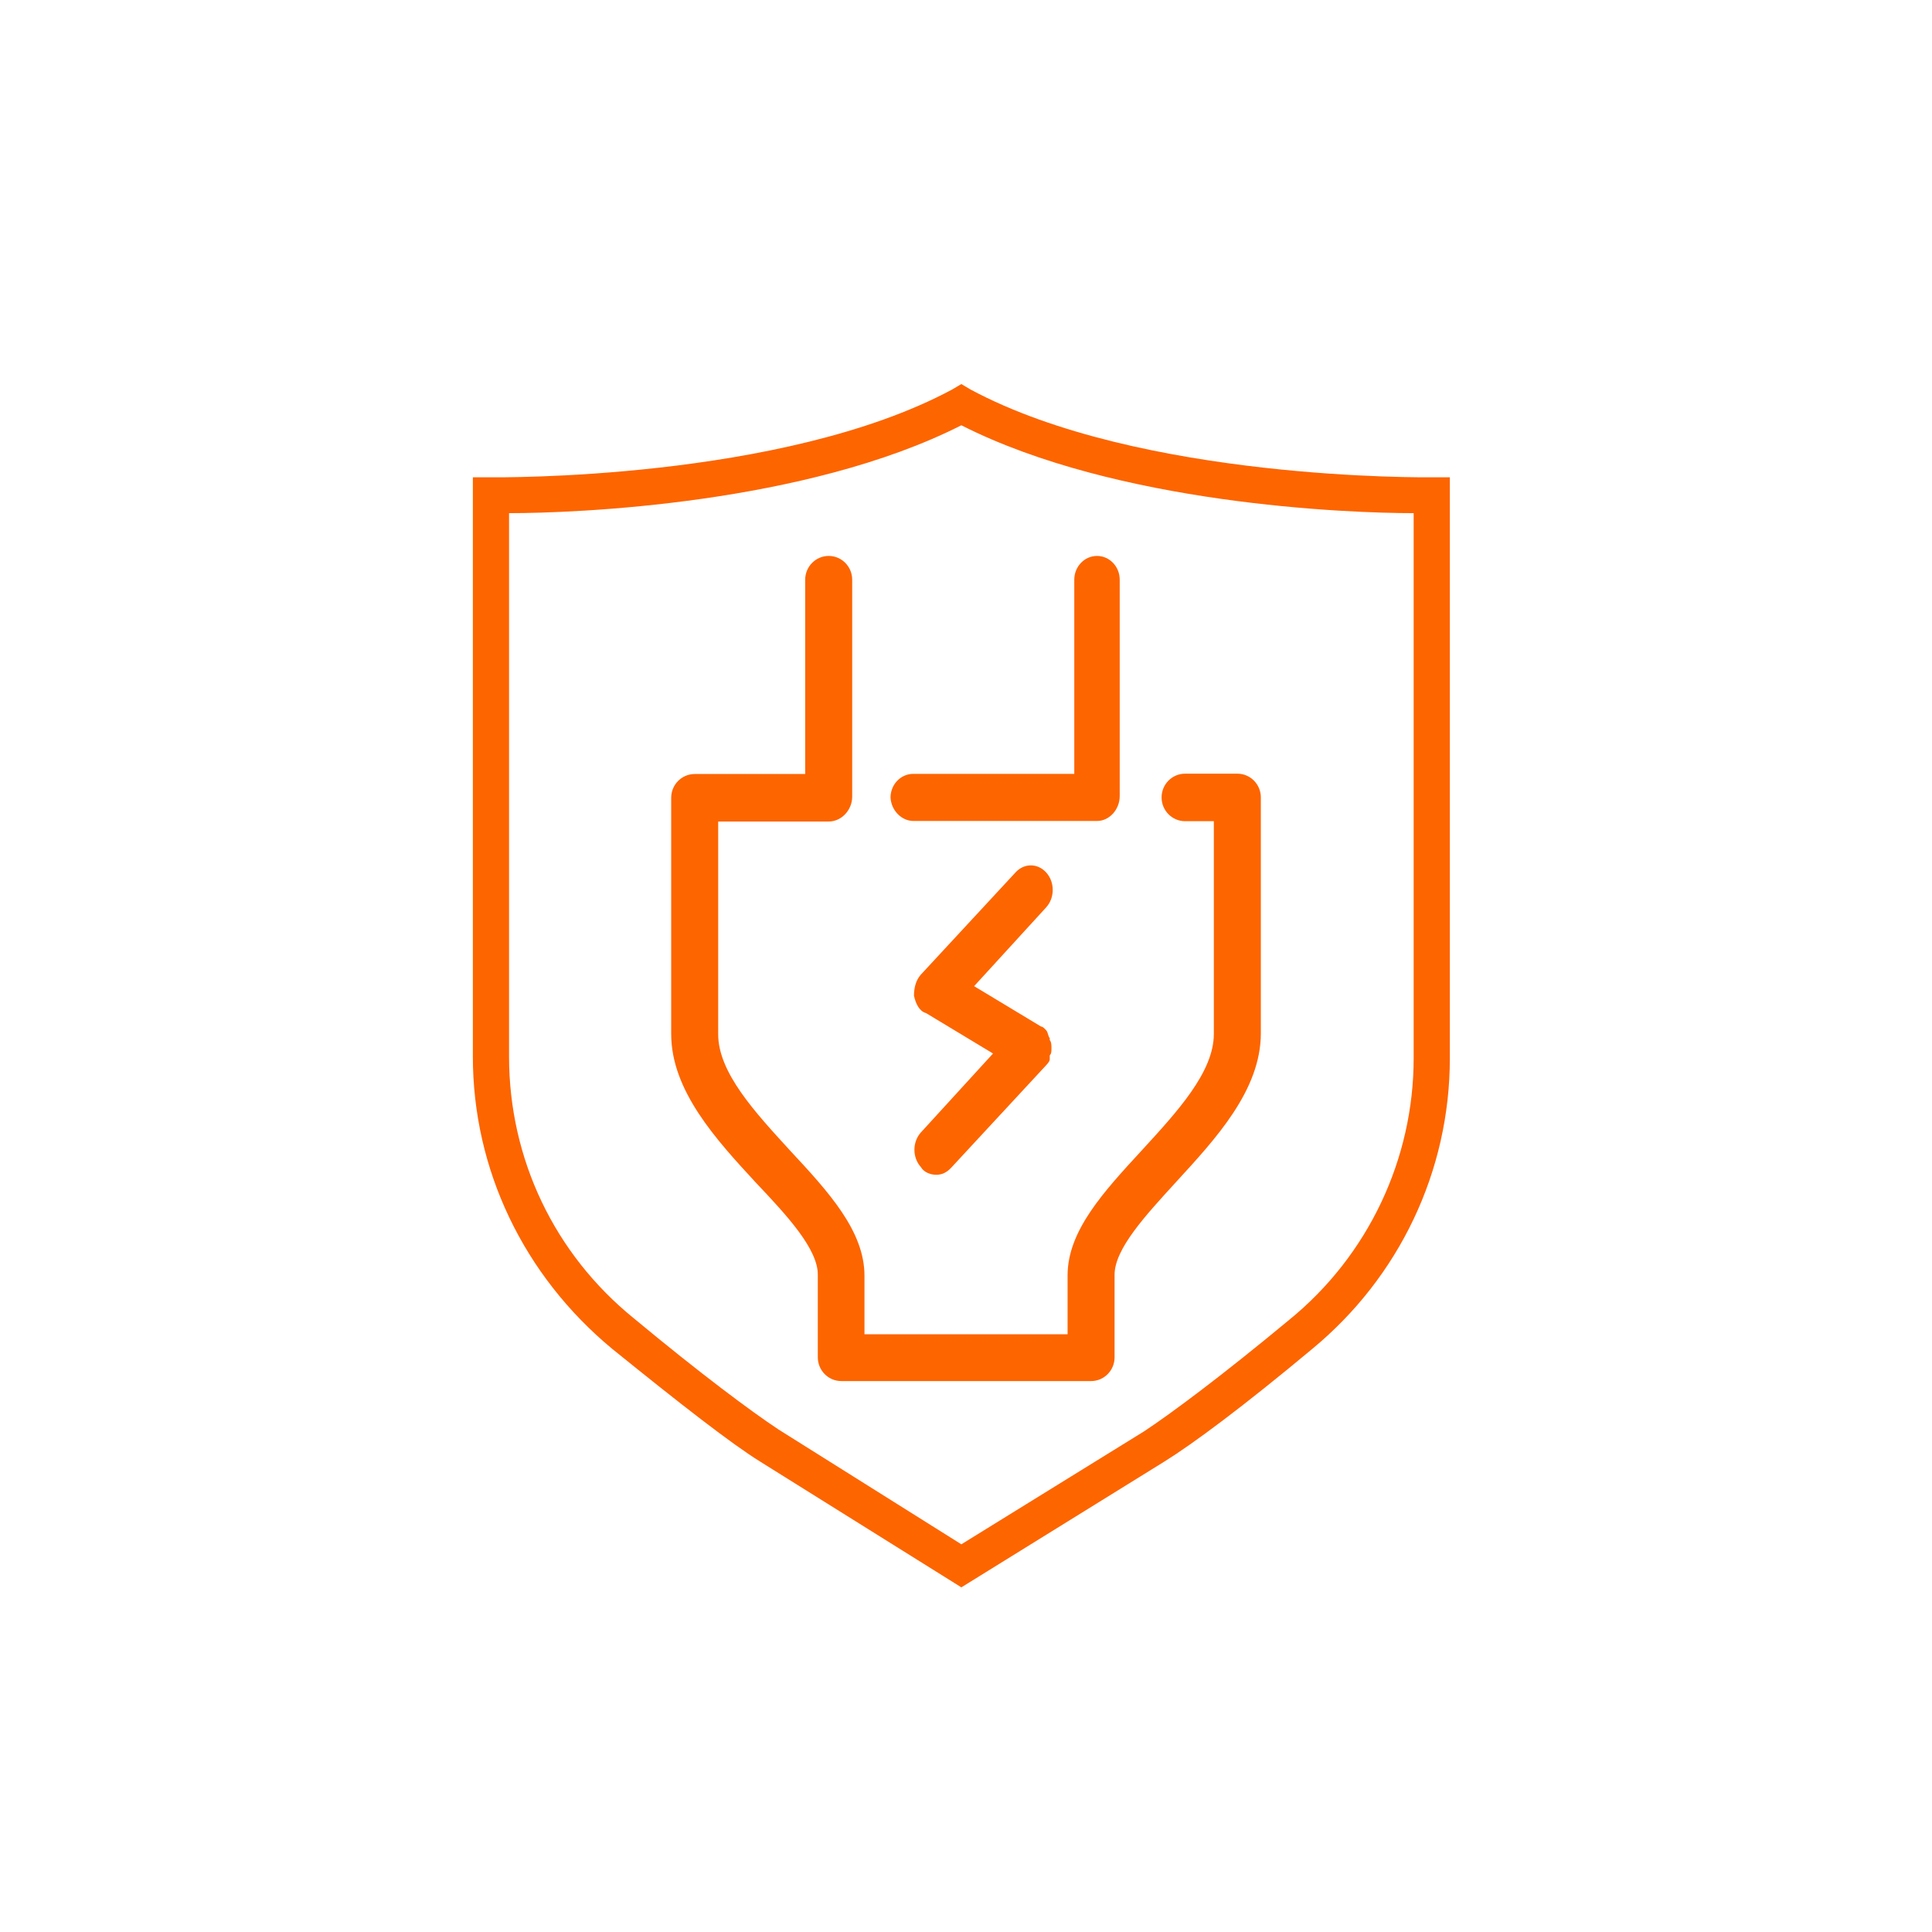
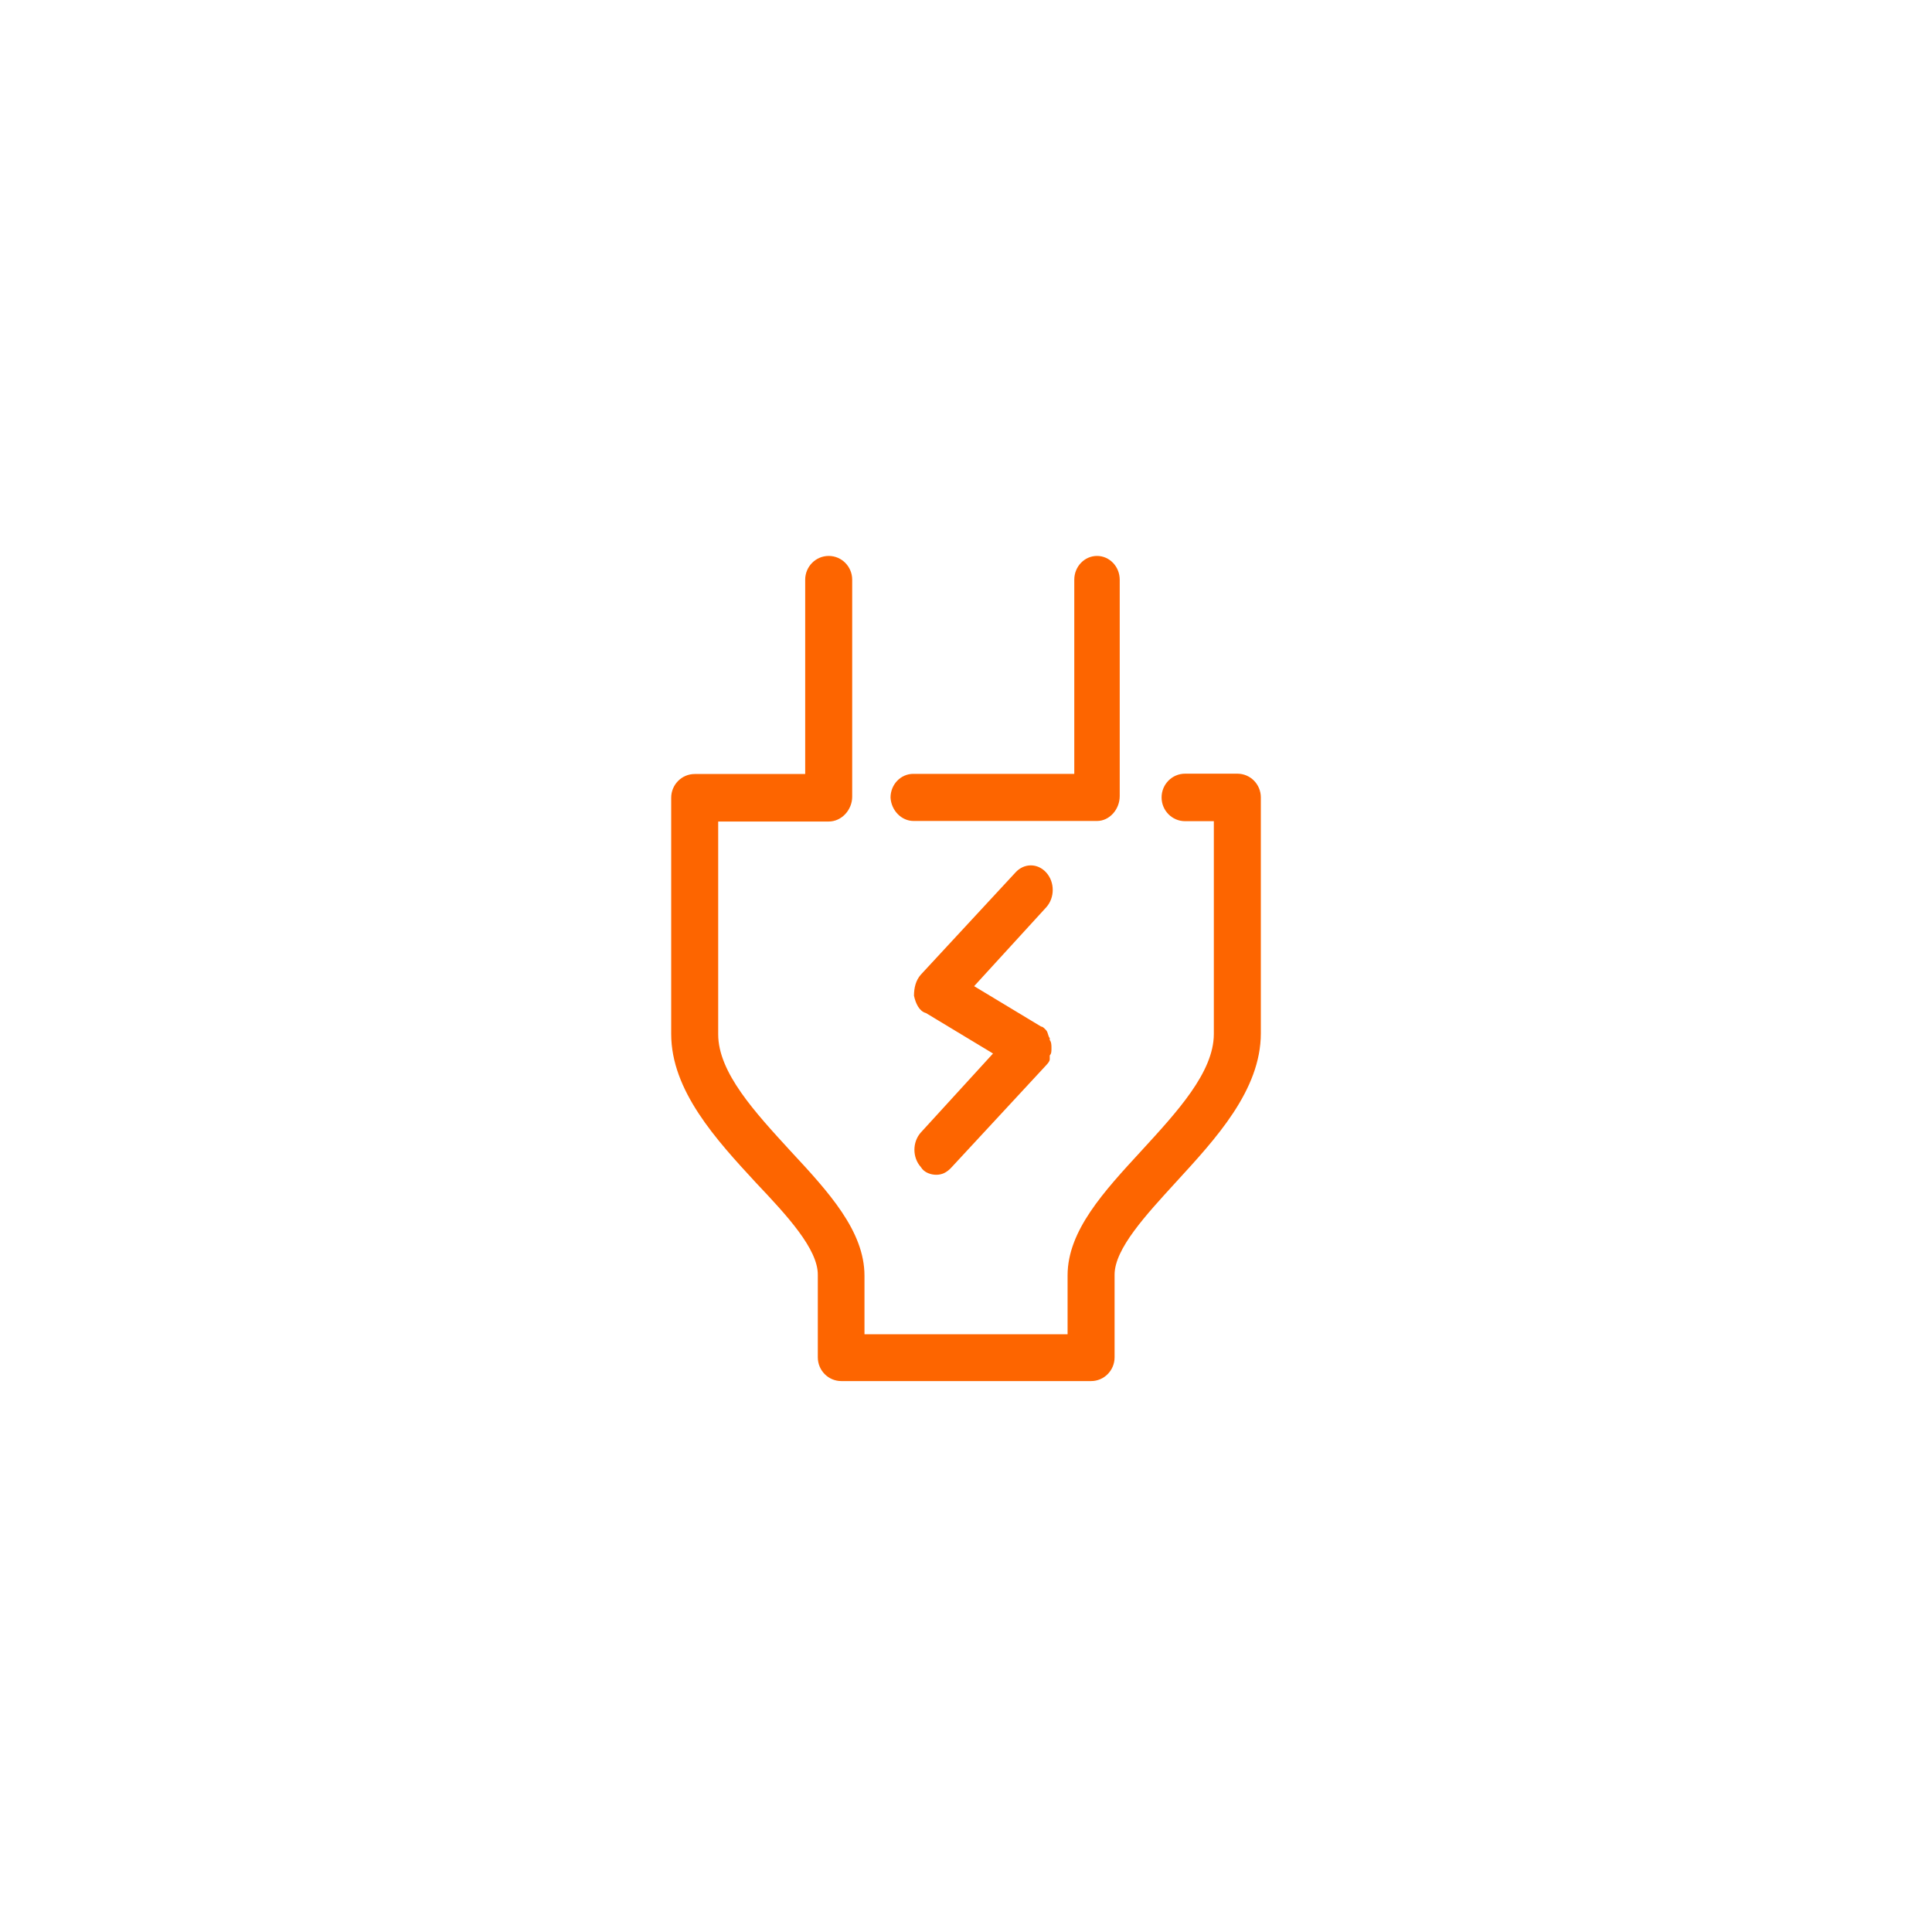
<svg xmlns="http://www.w3.org/2000/svg" width="64" height="64" viewBox="0 0 64 64" fill="none">
-   <path d="M31.846 52.583L25.193 48.425C24.234 47.831 22.556 46.524 20.279 44.682C17.342 42.247 15.664 38.742 15.664 34.999V15.811H16.263C16.383 15.811 25.913 15.93 31.546 12.9L31.846 12.722L32.145 12.9C37.779 15.93 47.308 15.811 47.428 15.811H48.028V35.059C48.028 38.801 46.349 42.306 43.473 44.682C41.195 46.583 39.517 47.831 38.558 48.425L31.846 52.583ZM16.863 16.999V34.999C16.863 38.385 18.361 41.534 20.998 43.672C23.215 45.514 24.894 46.761 25.793 47.356L31.846 51.157L37.899 47.415C38.798 46.821 40.476 45.573 42.694 43.732C45.331 41.593 46.829 38.385 46.829 35.059V16.999C44.611 16.999 37 16.702 31.846 14.088C26.692 16.702 19.08 16.999 16.863 16.999Z" fill="#FD6500" />
  <path d="M27.091 42.238C27.091 42.59 27.091 44.963 27.091 44.963C27.091 45.398 27.44 45.75 27.87 45.75H36.143C36.573 45.75 36.922 45.398 36.922 44.963C36.922 44.963 36.922 43.448 36.922 42.226C36.922 41.368 37.956 40.253 38.955 39.16C40.268 37.727 41.767 36.118 41.767 34.227V26.416C41.767 25.981 41.419 25.629 40.989 25.629H39.257C38.827 25.629 38.479 25.981 38.479 26.416C38.479 26.85 38.827 27.203 39.257 27.203H40.21V34.25C40.21 35.519 38.99 36.834 37.816 38.115C36.562 39.477 35.365 40.77 35.365 42.249C35.365 42.907 35.365 43.647 35.365 44.199H28.637C28.637 43.471 28.637 42.473 28.637 42.261C28.637 40.781 27.452 39.489 26.185 38.127C25.012 36.846 23.791 35.531 23.791 34.262V27.214H27.452C27.882 27.214 28.23 26.827 28.23 26.392V19.203C28.23 18.769 27.882 18.416 27.452 18.416C27.022 18.416 26.673 18.769 26.673 19.203V25.64H23.013C22.583 25.64 22.234 25.993 22.234 26.427V34.25C22.234 36.13 23.722 37.751 25.046 39.184C26.069 40.264 27.103 41.38 27.091 42.238Z" fill="#FD6500" />
  <path d="M34.831 34.708C34.831 34.644 34.831 34.517 34.774 34.453C34.774 34.453 34.774 34.453 34.774 34.389C34.717 34.325 34.717 34.198 34.66 34.134C34.603 34.071 34.546 34.007 34.489 34.007L32.269 32.668L34.66 30.053C34.944 29.735 34.944 29.224 34.66 28.906C34.375 28.587 33.92 28.587 33.635 28.906L30.505 32.285C30.334 32.476 30.277 32.731 30.277 32.986C30.334 33.242 30.448 33.497 30.676 33.56L32.895 34.899L30.505 37.514C30.22 37.833 30.22 38.343 30.505 38.661C30.619 38.853 30.846 38.916 31.017 38.916C31.188 38.916 31.359 38.853 31.529 38.661L34.66 35.282C34.717 35.218 34.774 35.154 34.774 35.091C34.774 35.091 34.774 35.091 34.774 35.027C34.774 35.027 34.774 35.027 34.774 34.963C34.831 34.899 34.831 34.836 34.831 34.708Z" fill="#FD6500" />
  <path d="M30.264 27.196H36.34C36.755 27.196 37.092 26.809 37.092 26.374V19.203C37.092 18.769 36.755 18.416 36.34 18.416C35.924 18.416 35.587 18.769 35.587 19.203V25.635H30.253C29.837 25.635 29.5 25.987 29.5 26.421C29.523 26.844 29.859 27.196 30.264 27.196Z" fill="#FD6500" />
</svg>